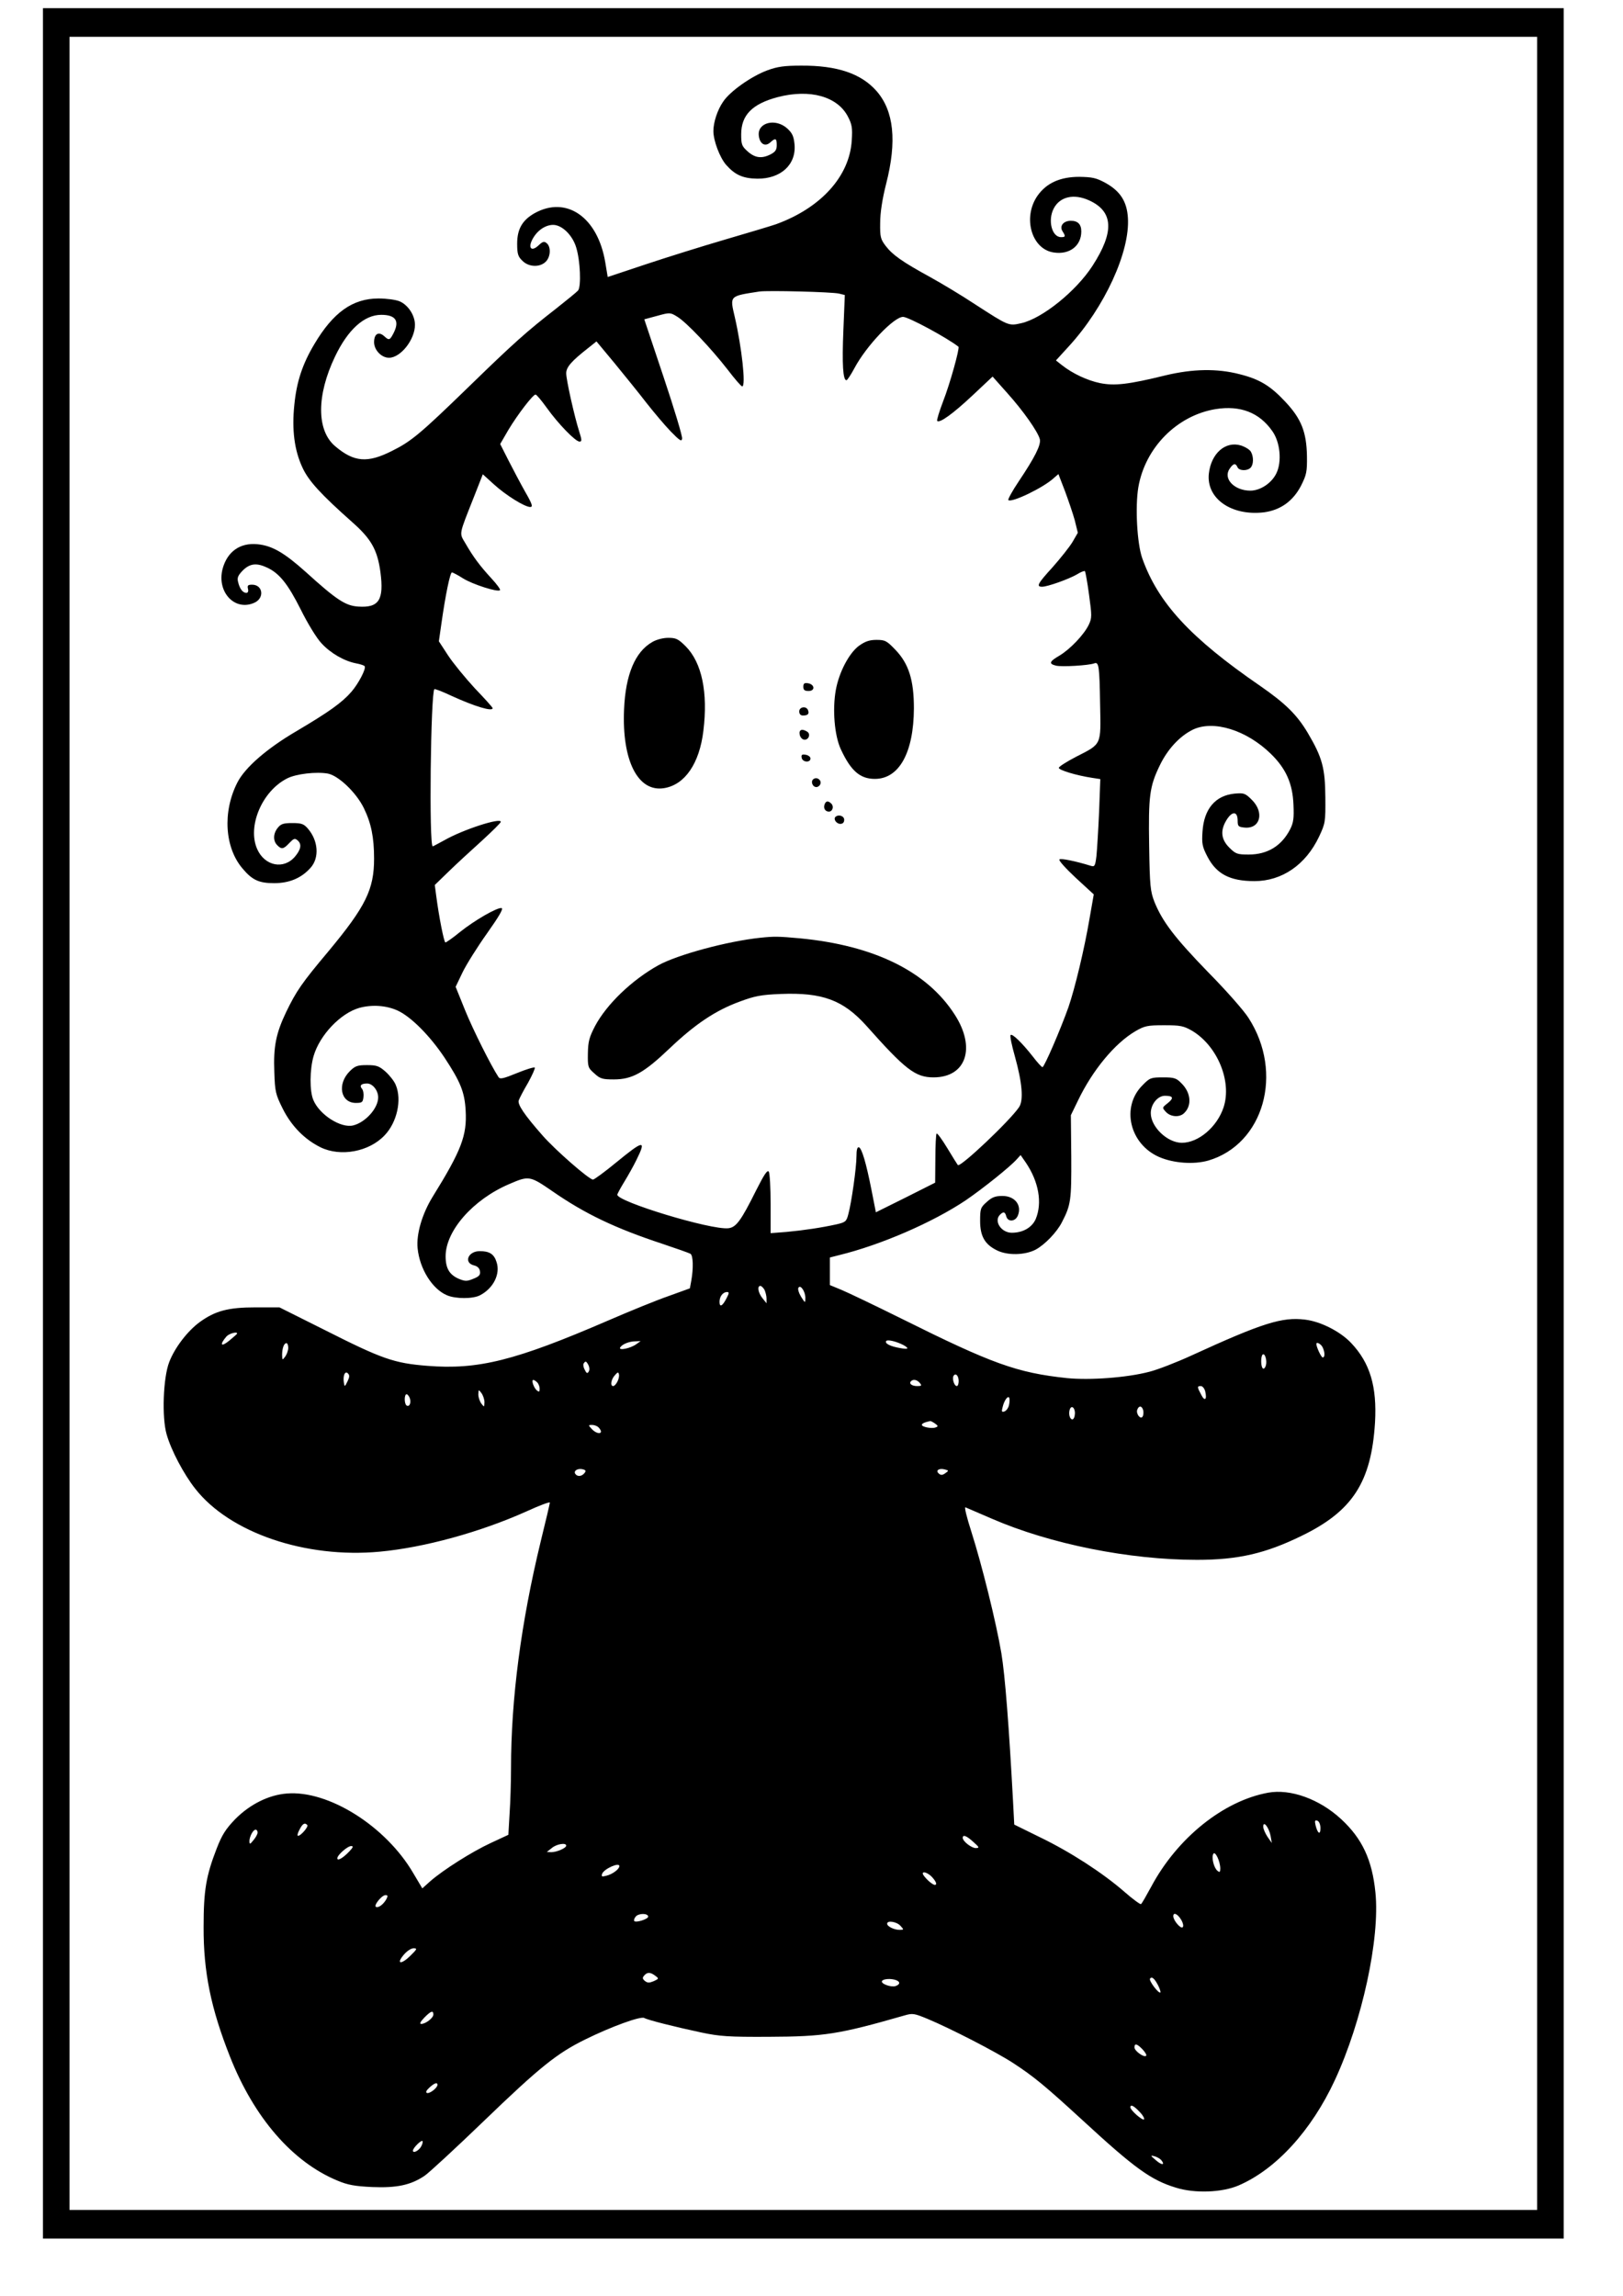
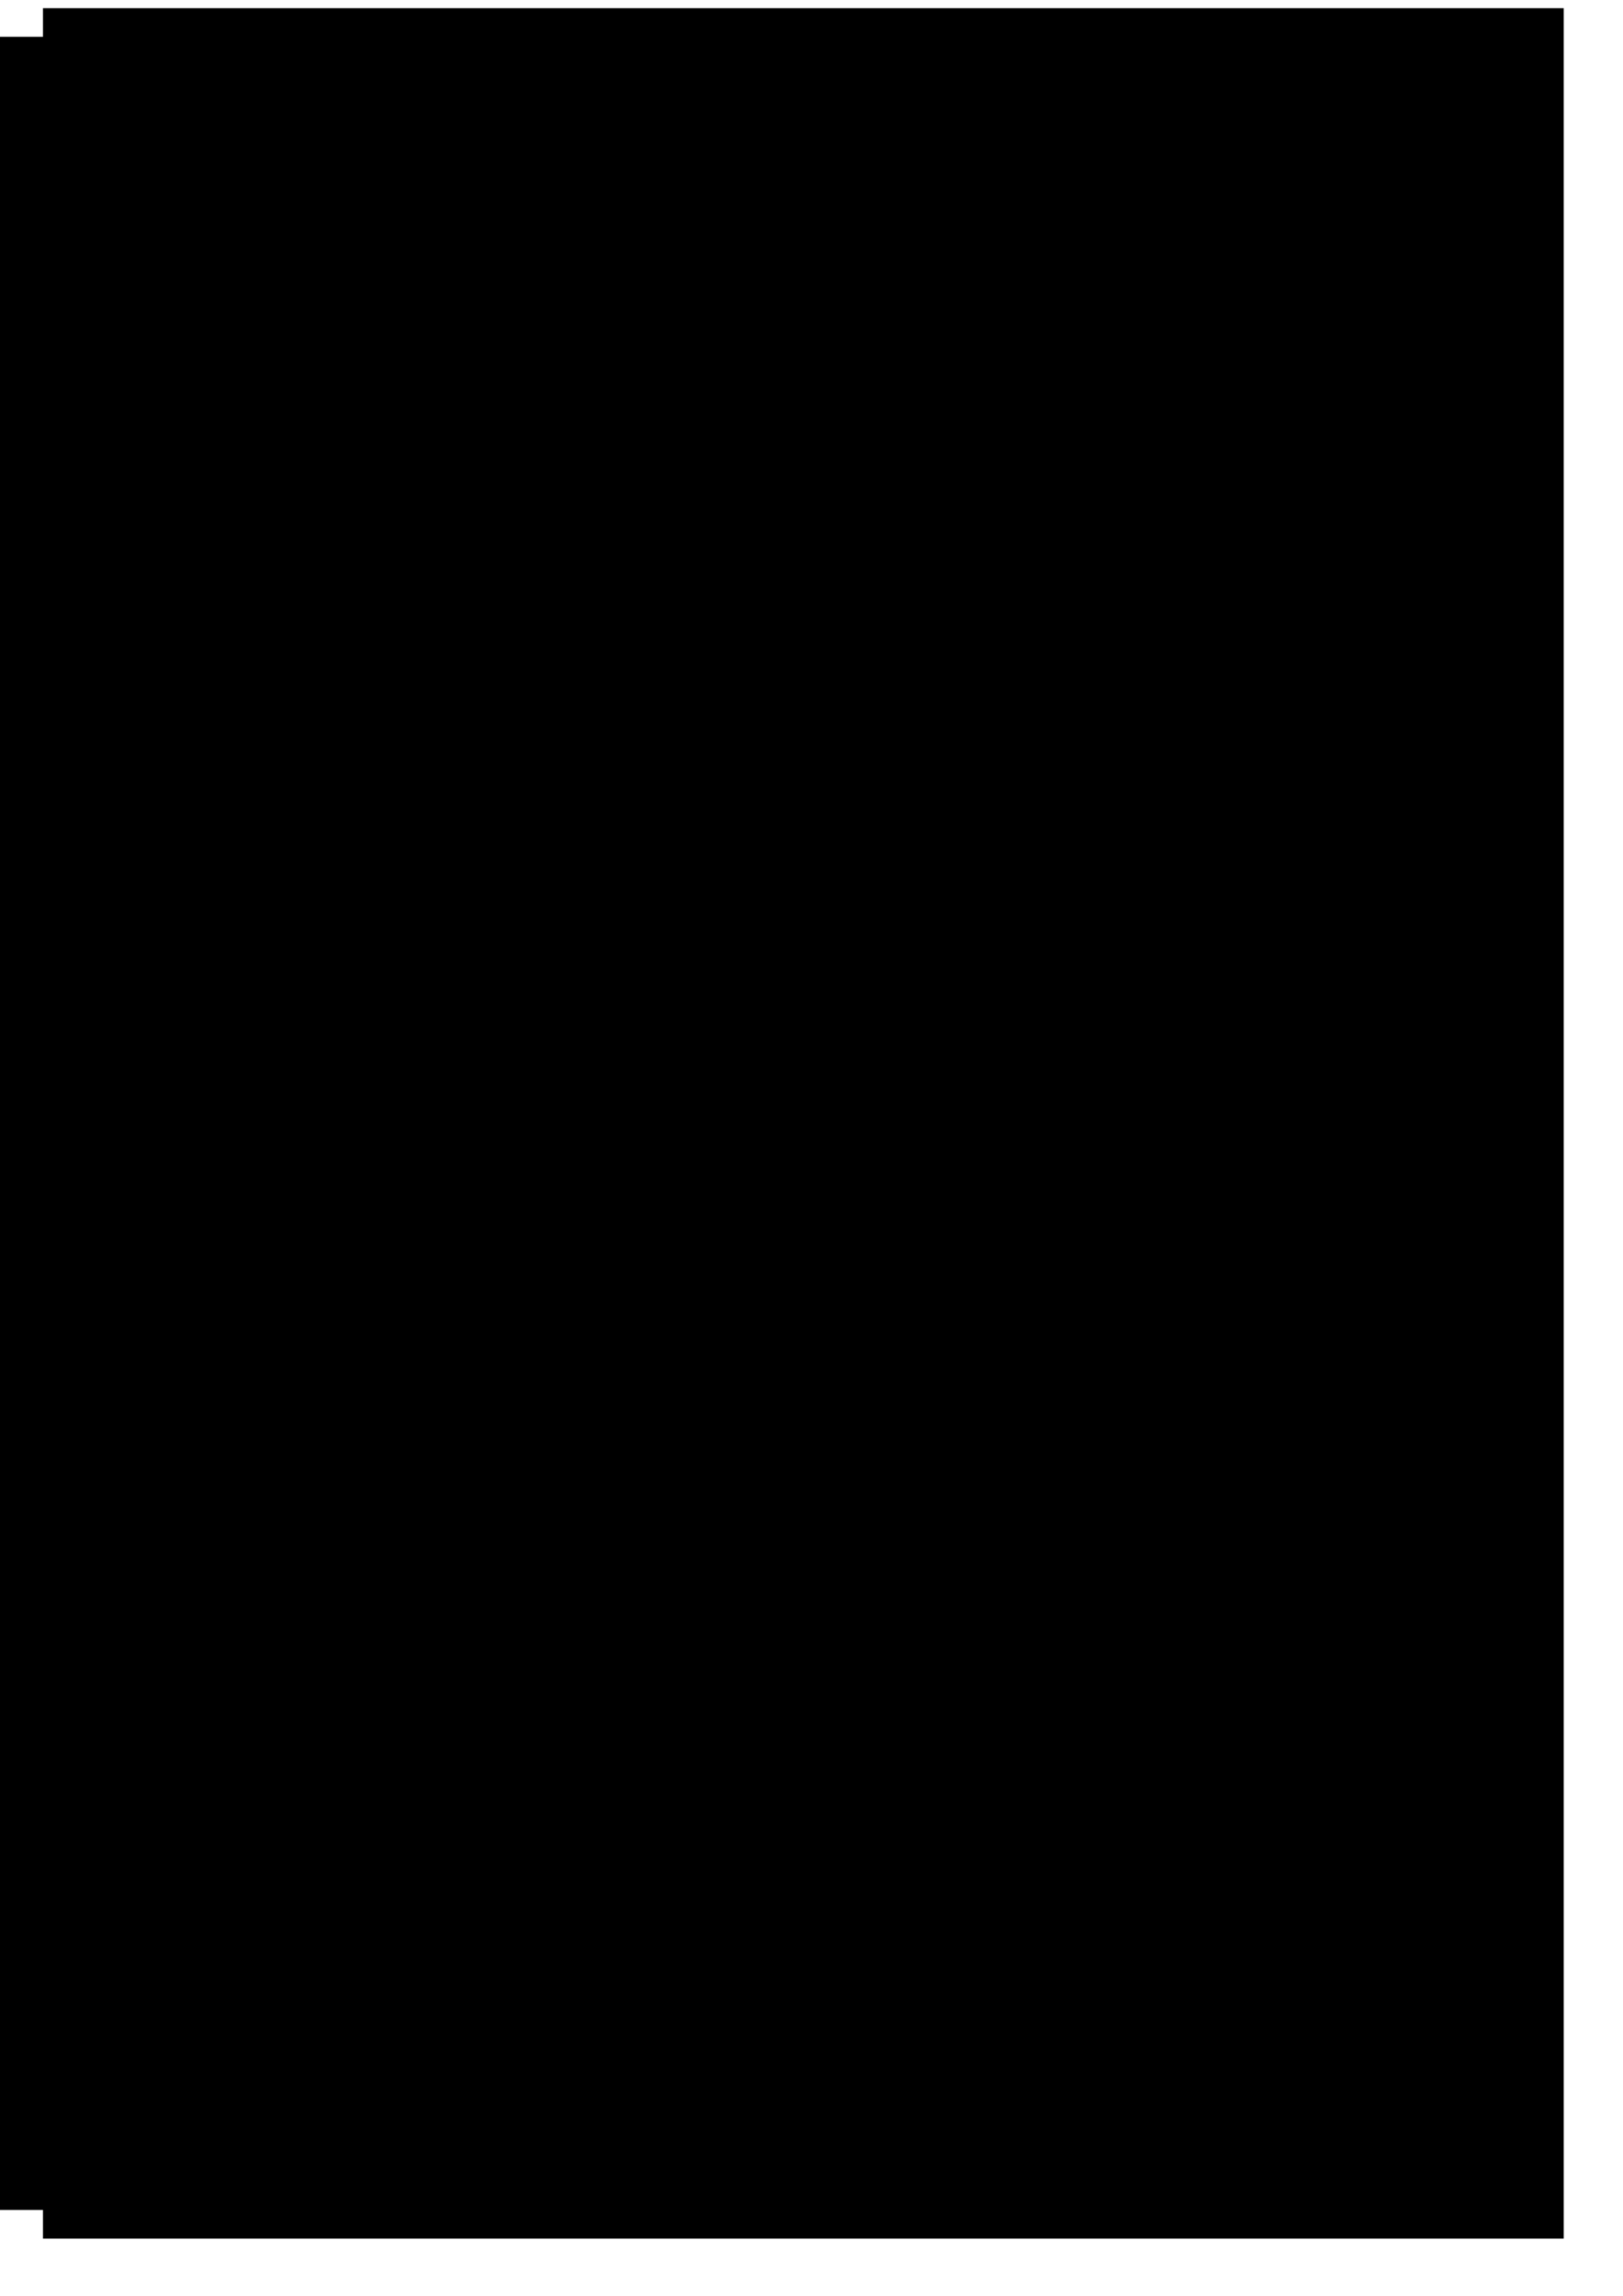
<svg xmlns="http://www.w3.org/2000/svg" version="1.0" width="210mm" height="297mm" viewBox="0 0 794 1123" preserveAspectRatio="xMidYMid meet">
  <g transform="translate(0,1123) scale(0.1,-0.1)" fill="#000000" stroke="none">
-     <path d="M210 5735 l0 -5455 3720 0 3720 0 0 5455 0 5455 -3720 0 -3720 0 0 -5455z m7310 0 l0 -5315 -3590 0 -3590 0 0 5315 0 5315 3590 0 3590 0 0 -5315z" />
+     <path d="M210 5735 l0 -5455 3720 0 3720 0 0 5455 0 5455 -3720 0 -3720 0 0 -5455z l0 -5315 -3590 0 -3590 0 0 5315 0 5315 3590 0 3590 0 0 -5315z" />
    <path d="M3754 10886 c-78 -29 -182 -102 -216 -153 -28 -40 -48 -101 -48 -144 0 -47 31 -129 62 -165 44 -50 83 -67 153 -68 115 -1 191 69 182 168 -4 40 -11 55 -36 78 -57 51 -145 29 -139 -34 4 -41 30 -58 56 -35 26 24 32 21 32 -13 0 -23 -7 -33 -30 -45 -43 -22 -76 -18 -112 14 -29 26 -32 34 -32 84 0 94 54 149 179 182 158 41 292 3 343 -95 20 -38 23 -56 19 -116 -10 -175 -150 -331 -371 -411 -23 -8 -133 -41 -246 -74 -113 -33 -289 -88 -391 -122 l-186 -62 -12 72 c-37 221 -190 327 -346 240 -60 -34 -85 -78 -85 -149 0 -49 4 -63 25 -83 31 -32 86 -34 115 -5 24 24 26 72 5 90 -13 11 -20 9 -40 -10 -34 -32 -53 -15 -31 28 22 43 63 72 102 72 43 0 95 -50 113 -111 20 -65 25 -190 9 -210 -7 -8 -56 -48 -108 -89 -144 -112 -206 -167 -429 -384 -235 -228 -279 -265 -374 -312 -119 -60 -185 -55 -277 23 -92 77 -92 249 -1 439 63 132 143 204 226 204 71 0 91 -30 60 -90 -18 -35 -22 -36 -46 -14 -27 24 -49 11 -49 -30 0 -38 36 -76 73 -76 57 0 127 89 127 161 0 46 -33 97 -75 115 -19 8 -65 14 -103 14 -127 0 -222 -68 -314 -223 -58 -97 -87 -184 -98 -296 -13 -123 0 -224 40 -309 30 -65 90 -130 243 -266 93 -82 123 -135 138 -244 18 -137 -7 -176 -109 -169 -62 4 -106 33 -256 169 -106 95 -165 129 -237 136 -85 8 -147 -36 -170 -120 -30 -114 60 -210 156 -166 50 23 41 88 -12 88 -20 0 -24 -4 -20 -20 3 -12 0 -20 -8 -20 -17 0 -32 19 -40 52 -6 22 -1 33 23 58 35 34 67 38 120 13 59 -28 100 -79 163 -204 33 -67 78 -141 102 -166 45 -49 112 -87 170 -98 21 -4 39 -10 41 -14 8 -12 -31 -86 -65 -125 -45 -52 -109 -98 -268 -192 -147 -86 -253 -179 -290 -252 -73 -143 -62 -319 26 -421 47 -56 80 -71 154 -71 75 0 134 25 179 76 43 49 37 132 -14 191 -20 23 -31 27 -76 27 -43 0 -56 -4 -71 -23 -23 -28 -24 -64 -3 -85 21 -22 31 -20 59 10 21 22 27 25 40 14 22 -18 18 -44 -11 -79 -55 -66 -149 -48 -186 36 -49 111 24 283 146 345 44 23 144 34 200 24 52 -10 139 -93 176 -169 36 -74 50 -143 50 -247 0 -151 -41 -234 -223 -453 -131 -156 -157 -194 -207 -297 -50 -105 -63 -169 -58 -295 3 -94 6 -108 41 -178 42 -84 106 -150 185 -189 98 -48 238 -22 314 59 60 63 85 173 54 246 -7 18 -30 47 -50 65 -32 28 -44 32 -91 32 -46 0 -58 -4 -84 -30 -63 -63 -45 -155 30 -155 30 0 34 3 37 28 2 16 -1 34 -7 41 -14 16 -4 26 25 26 27 0 54 -34 54 -68 0 -53 -62 -122 -122 -137 -60 -15 -165 52 -195 124 -19 44 -18 149 1 215 30 103 132 210 224 236 63 17 133 12 189 -14 65 -31 156 -122 228 -230 77 -117 98 -167 103 -258 7 -122 -20 -194 -162 -423 -51 -83 -80 -182 -73 -251 10 -101 72 -200 144 -230 42 -18 127 -18 161 0 66 34 101 105 81 163 -12 39 -35 53 -82 53 -58 0 -80 -58 -27 -70 16 -4 26 -14 28 -28 3 -18 -4 -26 -32 -37 -31 -13 -40 -13 -70 -1 -47 20 -66 51 -66 111 0 125 135 278 311 353 97 42 101 41 213 -36 159 -110 306 -180 536 -256 69 -23 131 -45 138 -49 13 -9 15 -69 4 -131 l-7 -38 -105 -38 c-58 -20 -190 -74 -294 -119 -456 -197 -637 -242 -886 -222 -162 13 -220 33 -499 174 l-224 112 -116 0 c-135 0 -198 -17 -274 -72 -60 -44 -122 -125 -149 -195 -30 -76 -37 -271 -13 -354 22 -78 84 -195 140 -266 169 -216 540 -342 903 -308 216 20 491 95 720 198 61 28 112 47 112 42 0 -4 -20 -90 -45 -191 -96 -397 -145 -768 -145 -1110 0 -64 -3 -163 -7 -220 l-6 -104 -86 -40 c-93 -43 -233 -132 -296 -187 l-39 -35 -44 74 c-134 230 -415 407 -619 390 -89 -7 -181 -53 -253 -126 -46 -48 -64 -76 -90 -143 -52 -134 -64 -205 -64 -383 -1 -221 36 -400 129 -635 118 -299 306 -516 527 -607 50 -21 85 -27 169 -31 121 -5 189 10 256 55 22 15 153 136 289 267 277 267 359 332 497 400 128 63 271 115 289 105 17 -10 148 -43 279 -71 91 -19 133 -22 329 -21 274 1 343 12 667 105 38 11 47 9 110 -17 113 -47 336 -162 419 -216 103 -67 159 -114 340 -280 255 -235 335 -293 457 -330 92 -29 226 -24 307 11 183 79 356 268 471 516 133 287 221 692 198 917 -16 160 -65 264 -168 359 -106 98 -248 149 -357 129 -219 -40 -445 -222 -572 -460 -24 -44 -46 -83 -50 -85 -4 -2 -41 25 -82 61 -107 93 -265 195 -412 266 l-126 62 -6 115 c-20 369 -39 615 -57 723 -26 154 -96 435 -147 595 -22 68 -35 121 -29 119 7 -3 65 -28 130 -56 286 -124 672 -201 1003 -201 201 0 335 31 511 117 250 121 342 263 360 555 10 175 -24 291 -117 389 -53 56 -149 105 -225 114 -112 14 -208 -16 -555 -175 -74 -34 -167 -70 -207 -80 -110 -29 -291 -42 -403 -31 -245 26 -366 70 -810 291 -129 64 -261 127 -292 140 l-58 24 0 67 0 68 43 11 c206 50 461 161 622 269 82 56 215 162 249 200 l19 21 25 -36 c64 -94 82 -198 49 -277 -18 -41 -62 -67 -117 -67 -52 0 -89 57 -58 88 17 17 25 15 31 -8 8 -29 45 -26 57 5 20 51 -16 95 -76 95 -34 0 -51 -6 -76 -29 -31 -27 -33 -34 -33 -93 0 -75 23 -115 82 -144 52 -26 136 -24 189 3 45 24 104 85 129 134 44 85 47 107 46 319 l-2 205 35 72 c71 148 180 280 281 339 45 26 59 29 140 29 80 0 95 -3 137 -27 124 -74 196 -248 154 -375 -32 -96 -123 -173 -204 -173 -71 0 -152 78 -152 145 0 44 34 85 69 85 41 0 45 -11 14 -36 -28 -22 -28 -22 -9 -43 23 -25 68 -28 90 -5 38 37 32 100 -14 145 -25 26 -36 29 -90 29 -59 0 -65 -2 -100 -38 -107 -106 -64 -289 82 -352 70 -30 168 -37 239 -17 272 80 371 429 197 698 -22 35 -110 135 -197 223 -164 169 -224 248 -263 344 -20 52 -23 76 -26 275 -4 243 2 290 52 393 38 79 97 143 162 175 101 48 262 -2 381 -118 74 -72 107 -145 111 -249 3 -66 0 -88 -16 -120 -42 -82 -111 -124 -203 -124 -56 0 -64 3 -95 34 -40 40 -45 83 -14 134 28 46 55 45 55 -3 0 -27 4 -30 33 -33 77 -8 99 73 37 135 -33 33 -39 35 -85 31 -94 -9 -150 -75 -157 -186 -4 -59 -1 -74 24 -122 44 -85 110 -120 230 -120 135 0 251 80 316 217 31 66 32 72 31 193 -1 143 -15 195 -86 315 -53 89 -109 144 -233 230 -342 235 -500 407 -577 625 -25 71 -35 250 -19 346 33 194 189 352 379 383 120 19 213 -17 276 -107 39 -54 48 -149 21 -206 -23 -49 -79 -86 -128 -86 -78 0 -134 58 -102 106 18 28 30 30 39 9 7 -18 47 -20 64 -3 15 15 16 53 2 78 -6 11 -28 24 -49 31 -76 23 -146 -39 -157 -138 -13 -122 111 -208 270 -189 81 11 142 55 181 130 27 54 30 68 29 145 -2 118 -28 183 -106 266 -73 78 -125 110 -225 135 -109 28 -227 26 -361 -6 -183 -45 -249 -52 -320 -38 -63 13 -135 47 -187 88 l-29 23 63 69 c175 191 300 463 289 629 -5 80 -38 131 -111 171 -44 24 -64 28 -127 29 -93 0 -160 -30 -204 -92 -74 -106 -30 -262 79 -278 77 -12 135 32 135 103 0 35 -17 52 -51 52 -36 0 -57 -25 -41 -51 16 -25 15 -29 -7 -29 -45 0 -66 82 -36 140 30 58 98 74 173 40 119 -54 125 -153 17 -320 -80 -124 -246 -258 -349 -281 -62 -14 -61 -14 -228 94 -62 41 -160 100 -218 132 -137 75 -183 108 -217 152 -25 33 -28 44 -27 112 0 49 10 116 29 191 54 210 38 358 -47 455 -75 85 -192 125 -368 124 -84 0 -117 -5 -166 -23z m350 -1092 l29 -7 -7 -172 c-7 -168 -2 -245 15 -245 4 0 22 27 39 59 58 109 193 251 238 251 26 0 215 -102 271 -146 7 -6 -41 -180 -75 -267 -19 -50 -32 -92 -29 -96 12 -12 77 35 172 124 l99 93 73 -82 c78 -87 148 -187 158 -224 7 -28 -25 -90 -104 -208 -31 -46 -53 -87 -50 -90 15 -15 173 61 223 108 l22 19 32 -83 c17 -46 39 -110 48 -143 l15 -61 -26 -45 c-15 -25 -59 -80 -97 -123 -73 -80 -82 -96 -52 -96 27 0 130 37 170 60 19 12 37 19 40 16 2 -3 12 -55 20 -116 14 -102 14 -113 -1 -145 -23 -49 -92 -121 -144 -152 -50 -29 -53 -40 -17 -49 28 -7 160 1 187 11 23 9 26 -12 29 -201 4 -202 9 -191 -118 -256 -46 -24 -84 -48 -84 -54 0 -11 85 -37 164 -49 l39 -6 -6 -162 c-4 -89 -10 -186 -13 -215 -6 -49 -9 -53 -28 -47 -71 22 -147 38 -153 31 -5 -5 32 -45 80 -90 l88 -81 -21 -120 c-25 -147 -71 -339 -103 -432 -38 -107 -118 -293 -127 -293 -4 0 -26 24 -48 53 -51 65 -100 113 -108 104 -4 -4 6 -51 21 -104 36 -129 43 -214 21 -248 -44 -66 -288 -297 -300 -284 -2 2 -25 39 -51 82 -26 43 -50 76 -53 72 -3 -3 -6 -58 -6 -123 l-1 -117 -145 -73 -145 -72 -21 107 c-27 137 -48 206 -62 211 -8 2 -12 -12 -12 -45 0 -53 -24 -225 -40 -283 -9 -35 -14 -39 -58 -49 -72 -16 -159 -29 -244 -37 l-78 -6 0 143 c0 79 -4 150 -9 158 -7 10 -23 -15 -61 -90 -75 -151 -99 -183 -137 -187 -86 -9 -543 130 -543 164 0 4 15 32 34 63 19 31 46 79 60 108 49 99 35 97 -98 -12 -57 -47 -109 -85 -115 -85 -19 0 -185 145 -247 216 -89 101 -124 153 -116 172 3 9 23 48 45 85 21 38 36 72 33 75 -4 3 -43 -9 -87 -27 -66 -27 -83 -31 -90 -20 -37 56 -126 234 -164 328 l-46 114 34 71 c19 39 73 125 120 191 58 82 81 121 71 123 -20 5 -133 -60 -205 -118 -34 -28 -66 -50 -70 -50 -7 0 -32 128 -45 228 l-7 53 69 67 c38 37 111 104 162 150 50 46 92 87 92 92 0 22 -185 -38 -276 -90 -30 -16 -55 -30 -57 -30 -19 0 -10 750 8 769 3 2 40 -12 82 -32 116 -53 203 -79 203 -61 0 4 -39 47 -87 97 -47 51 -106 123 -131 161 l-45 69 12 84 c20 142 43 253 52 253 4 0 29 -13 54 -29 46 -29 170 -69 181 -58 4 3 -16 30 -43 59 -56 61 -88 104 -126 170 -31 53 -34 36 43 231 l42 107 54 -49 c58 -53 151 -111 178 -111 14 0 10 14 -24 73 -22 39 -59 109 -82 154 l-41 81 40 69 c45 75 120 173 133 173 5 0 29 -29 55 -65 55 -77 140 -165 160 -165 12 0 12 7 -1 48 -24 75 -64 254 -64 286 0 30 25 59 108 124 l40 32 89 -107 c49 -60 119 -146 155 -193 37 -47 90 -110 119 -140 45 -46 54 -52 56 -35 2 11 -39 147 -91 302 l-94 281 63 17 c62 17 64 17 98 -4 45 -27 165 -154 246 -258 35 -46 67 -83 72 -83 19 0 -2 190 -36 338 -25 107 -28 103 120 126 42 6 354 -2 389 -10z m-364 -4873 c5 -11 10 -30 10 -43 l0 -23 -20 25 c-21 26 -27 60 -10 60 5 0 14 -9 20 -19z m200 -40 c0 -26 -1 -26 -21 6 -11 18 -17 38 -13 44 10 17 34 -18 34 -50z m-385 0 c-20 -40 -35 -48 -35 -19 0 27 17 48 37 48 11 0 10 -6 -2 -29z m-2395 -174 c0 -2 -18 -18 -40 -36 -40 -32 -47 -19 -12 22 13 14 52 25 52 14z m3259 -56 c31 -17 26 -23 -16 -15 -47 8 -75 22 -68 34 6 9 49 -1 84 -19z m-1306 4 c-29 -21 -89 -33 -79 -16 10 16 44 30 76 30 l24 1 -21 -15z m-1703 -18 c0 -13 -7 -32 -15 -43 -14 -18 -14 -18 -15 8 0 32 9 58 21 58 5 0 9 -10 9 -23z m5060 4 c12 -24 13 -51 1 -51 -7 0 -31 51 -31 66 0 12 21 1 30 -15z m-277 -90 c-3 -11 -9 -18 -14 -15 -11 6 -12 58 -2 68 11 10 23 -29 16 -53z m-3314 1 c5 -10 6 -24 1 -31 -6 -11 -11 -9 -19 8 -7 12 -9 26 -6 31 9 14 13 13 24 -8z m-1179 -79 c-14 -28 -14 -28 -18 -5 -5 34 6 58 20 44 9 -9 8 -18 -2 -39z m1320 -2 c-6 -12 -15 -21 -20 -21 -16 0 -11 32 8 53 14 16 17 17 20 4 2 -9 -2 -25 -8 -36z m1670 3 c0 -13 -4 -24 -9 -24 -13 0 -24 37 -16 50 10 16 25 1 25 -26z m-2062 -6 c7 -7 12 -21 12 -31 0 -16 -3 -17 -14 -8 -15 13 -28 51 -17 51 4 0 12 -5 19 -12z m1872 -3 c11 -13 8 -15 -13 -15 -26 0 -42 12 -30 24 11 11 30 7 43 -9z m1396 -40 c10 -41 -2 -52 -19 -18 -21 39 -21 43 -2 43 8 0 17 -11 21 -25z m-3526 -54 c-1 -25 -1 -25 -15 -7 -8 11 -15 31 -15 45 1 25 1 25 15 7 8 -11 15 -31 15 -45z m-365 19 c7 -23 -2 -43 -16 -35 -12 8 -12 55 0 55 5 0 12 -9 16 -20z m2931 -34 c-3 -13 -13 -27 -22 -30 -13 -5 -15 -1 -9 21 8 35 28 60 33 44 2 -7 1 -22 -2 -35z m322 -47 c-1 -13 -7 -23 -13 -22 -13 3 -18 30 -11 50 10 24 29 1 24 -28z m335 22 c2 -10 1 -24 -3 -30 -10 -17 -34 14 -26 34 8 21 23 19 29 -4z m-1019 -64 c16 -11 16 -15 4 -19 -18 -8 -68 2 -68 12 0 7 13 13 41 19 3 0 13 -5 23 -12z m-1646 -19 c7 -7 12 -16 12 -20 0 -15 -27 -8 -45 12 -18 19 -17 20 1 20 11 0 25 -5 32 -12z m-69 -224 c-14 -17 -35 -18 -45 -3 -9 15 13 28 37 22 15 -4 17 -8 8 -19z m1766 0 c-14 -10 -22 -11 -32 -2 -18 15 1 28 30 20 19 -5 19 -6 2 -18z m1835 -1737 c0 -35 -14 -26 -24 15 -5 22 -3 26 9 22 9 -4 15 -19 15 -37z m-4957 16 c8 -7 -31 -53 -45 -53 -5 0 -2 14 7 30 15 30 26 36 38 23z m4713 -53 l6 -35 -21 30 c-11 17 -21 39 -21 50 0 32 28 -4 36 -45z m-4956 16 c0 -8 -9 -24 -20 -37 -17 -21 -19 -22 -20 -6 0 23 18 57 30 57 6 0 10 -6 10 -14z m3502 -46 c29 -26 31 -29 12 -30 -21 0 -64 33 -64 50 0 18 19 10 52 -20z m-1992 -18 c0 -12 -47 -32 -73 -32 l-22 1 24 19 c23 20 71 28 71 12z m-1061 -28 c-30 -32 -59 -49 -59 -34 0 16 50 60 68 60 12 0 9 -7 -9 -26z m4261 -83 c0 -19 -3 -21 -14 -12 -18 15 -30 66 -20 83 9 15 33 -35 34 -71z m-2940 11 c0 -15 -34 -40 -63 -47 -23 -6 -26 -5 -21 10 10 24 84 57 84 37z m1530 -54 c20 -22 26 -38 13 -38 -10 1 -35 21 -52 43 -21 27 13 23 39 -5z m-2669 -106 c-14 -26 -38 -45 -51 -40 -15 5 27 58 46 58 11 0 12 -4 5 -18z m1280 -87 c1 -12 -59 -31 -68 -22 -3 4 0 14 7 22 14 17 60 17 61 0z m2609 -18 c8 -14 11 -29 6 -34 -9 -10 -46 33 -46 54 0 22 23 10 40 -20z m-1375 -27 c18 -19 17 -20 -4 -20 -27 0 -61 17 -61 30 0 18 47 10 65 -10z m-2397 -146 c-45 -45 -72 -42 -33 4 15 18 36 32 48 32 19 0 18 -4 -15 -36z m1197 -98 c19 -14 19 -15 -7 -27 -22 -9 -30 -9 -43 1 -12 10 -13 16 -4 26 15 18 30 18 54 0z m2461 -48 c8 -16 13 -32 11 -34 -8 -8 -57 57 -51 67 8 13 22 2 40 -33z m-1282 26 c21 -8 20 -21 -3 -29 -23 -7 -74 12 -66 25 7 11 45 13 69 4z m-2264 -168 c0 -17 -38 -46 -59 -46 -10 0 -5 10 14 30 32 33 45 38 45 16z m3470 -171 c13 -14 21 -28 17 -31 -10 -10 -57 24 -57 41 0 22 13 18 40 -10z m-3450 -173 c0 -15 -38 -44 -51 -40 -8 3 -4 12 11 26 25 23 40 28 40 14z m3435 -132 c16 -16 25 -33 22 -37 -8 -7 -67 45 -67 59 0 16 17 8 45 -22z m-3514 -168 c-11 -22 -41 -37 -41 -22 0 13 40 53 47 47 2 -3 0 -14 -6 -25z m3620 -68 c21 -26 2 -26 -27 0 -26 22 -27 24 -7 19 12 -3 28 -12 34 -19z" />
-     <path d="M3190 8089 c-83 -48 -130 -159 -137 -329 -11 -251 68 -407 197 -385 101 17 172 121 191 280 23 187 -7 333 -86 413 -37 37 -48 42 -86 42 -26 0 -59 -9 -79 -21z" />
-     <path d="M4202 8071 c-48 -36 -97 -128 -113 -216 -17 -94 -7 -221 24 -289 49 -106 94 -146 167 -146 119 0 190 129 191 345 0 138 -25 218 -90 286 -43 45 -51 49 -93 49 -34 0 -55 -7 -86 -29z" />
    <path d="M3930 7871 c0 -16 6 -21 26 -21 33 0 30 33 -4 38 -17 3 -22 -2 -22 -17z" />
    <path d="M3910 7750 c0 -13 7 -20 18 -20 24 0 32 8 25 26 -8 22 -43 17 -43 -6z" />
    <path d="M3912 7638 c2 -13 11 -24 21 -26 22 -4 35 27 16 39 -25 16 -41 10 -37 -13z" />
    <path d="M3922 7523 c4 -22 43 -25 43 -3 0 8 -11 16 -23 18 -19 3 -23 0 -20 -15z" />
    <path d="M3981 7420 c-17 -10 -7 -40 13 -40 7 0 16 6 19 14 8 19 -15 37 -32 26z" />
    <path d="M4034 7295 c-7 -18 3 -35 21 -35 18 0 26 25 12 39 -15 15 -27 14 -33 -4z" />
    <path d="M4087 7234 c-11 -11 5 -34 24 -34 12 0 19 7 19 20 0 19 -28 28 -43 14z" />
    <path d="M3720 6643 c-162 -17 -406 -83 -500 -135 -129 -72 -252 -190 -309 -297 -28 -54 -34 -75 -35 -133 -1 -67 0 -71 32 -99 28 -26 40 -29 95 -29 90 0 147 32 272 151 125 119 225 186 342 229 75 28 105 34 203 38 204 8 305 -30 418 -155 191 -215 240 -253 329 -253 160 0 209 145 103 308 -136 211 -394 337 -755 372 -109 10 -127 10 -195 3z" />
  </g>
</svg>